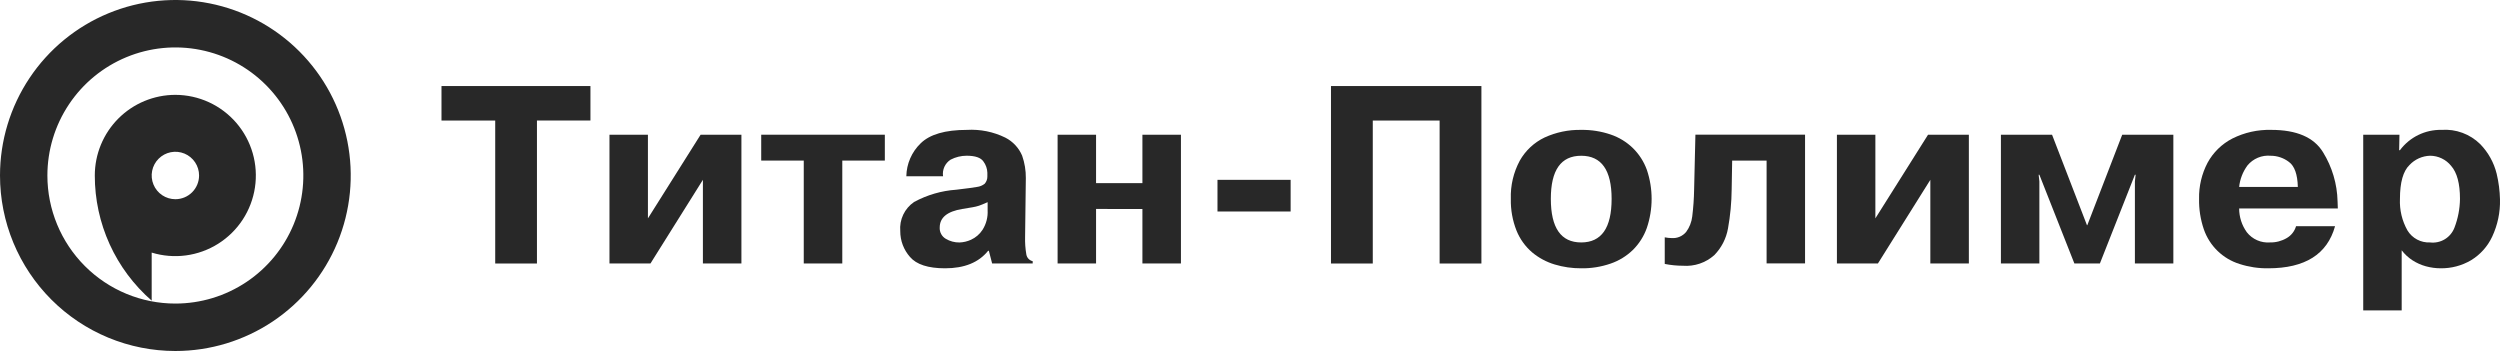
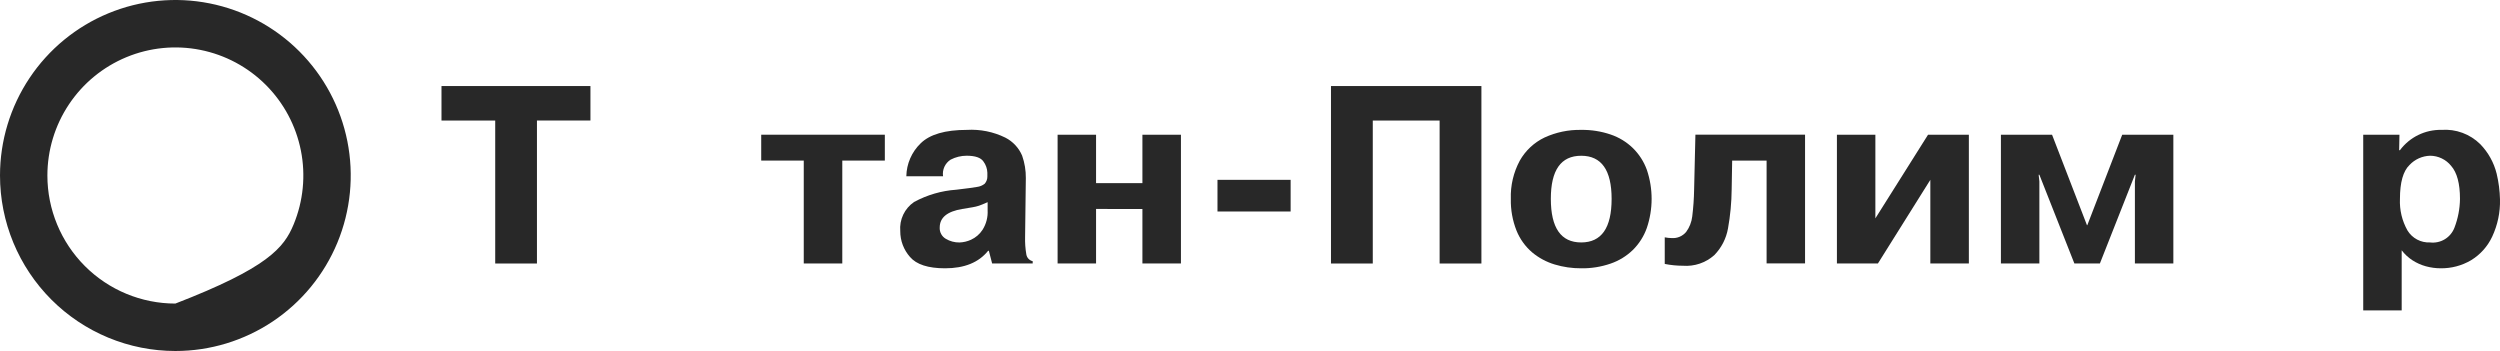
<svg xmlns="http://www.w3.org/2000/svg" width="349" height="49" viewBox="0 0 349 49" fill="none">
  <g clip-path="url(#clip0_1336_16091)">
    <path d="M69.132 16.828H61.633V12.012H82.426V16.823H74.958V36.786H69.132V16.828Z" fill="#282828" />
-     <path d="M90.451 30.483L97.805 18.805H103.502V36.781H98.125V25.103L90.805 36.781H85.082V18.805H90.45L90.451 30.483Z" fill="#282828" />
    <path d="M112.204 22.416H106.266V18.805H123.523V22.416H117.584V36.781H112.204V22.416Z" fill="#282828" />
    <path d="M131.651 24.611H126.524C126.538 23.749 126.722 22.898 127.066 22.108C127.41 21.318 127.906 20.604 128.527 20.006C129.804 18.756 131.953 18.132 134.975 18.132C136.828 18.022 138.677 18.394 140.344 19.212C141.399 19.75 142.231 20.643 142.692 21.734C143.043 22.739 143.217 23.797 143.206 24.861L143.103 33.068C143.08 33.886 143.137 34.705 143.276 35.512C143.312 35.741 143.416 35.954 143.574 36.123C143.733 36.293 143.938 36.411 144.164 36.462V36.782H138.502L138.044 35.011H137.941C136.635 36.64 134.633 37.455 131.934 37.455C129.569 37.455 127.935 36.925 127.031 35.866C126.152 34.87 125.669 33.585 125.676 32.256C125.609 31.468 125.753 30.677 126.092 29.963C126.432 29.249 126.956 28.639 127.61 28.195C129.424 27.212 131.428 26.628 133.487 26.485C134.92 26.317 135.887 26.188 136.387 26.096C136.782 26.05 137.155 25.895 137.466 25.647C137.715 25.36 137.848 24.99 137.836 24.611V24.115C137.818 23.551 137.628 23.006 137.293 22.552C136.93 22.01 136.145 21.739 134.937 21.739C134.161 21.741 133.398 21.927 132.71 22.284C132.327 22.528 132.024 22.878 131.836 23.29C131.648 23.703 131.583 24.162 131.651 24.611ZM137.873 29.353V28.222C137.332 28.464 136.933 28.628 136.674 28.714C136.383 28.809 136.086 28.881 135.785 28.93C135.457 28.982 134.974 29.063 134.335 29.172C132.234 29.514 131.184 30.375 131.184 31.755C131.166 32.071 131.235 32.386 131.384 32.665C131.533 32.944 131.757 33.176 132.03 33.336C132.608 33.681 133.272 33.859 133.945 33.85C134.5 33.83 135.046 33.7 135.551 33.47C136.21 33.169 136.77 32.687 137.165 32.079C137.677 31.267 137.925 30.316 137.873 29.358V29.353Z" fill="#282828" />
    <path d="M153.01 29.171V36.777H147.641V18.805H153.01V25.569H159.481V18.805H164.859V36.781H159.481V29.174L153.01 29.171Z" fill="#282828" />
    <path d="M169.961 29.525V25.105H180.171V29.525H169.961Z" fill="#282828" />
    <path d="M191.639 16.828V36.786H185.805V12.012H206.805V36.786H200.97V16.828H191.639Z" fill="#282828" />
    <path d="M220.735 37.455C219.478 37.462 218.228 37.282 217.024 36.919C215.874 36.572 214.805 35.996 213.882 35.226C212.925 34.405 212.178 33.365 211.706 32.195C211.148 30.786 210.878 29.279 210.912 27.763C210.85 25.905 211.282 24.063 212.163 22.425C212.957 21.017 214.166 19.889 215.624 19.194C217.226 18.46 218.973 18.097 220.734 18.132C222.134 18.111 223.526 18.33 224.851 18.78C226.012 19.173 227.07 19.819 227.95 20.671C228.821 21.526 229.488 22.565 229.902 23.712C230.791 26.346 230.788 29.201 229.893 31.833C229.483 32.99 228.816 34.038 227.941 34.9C227.058 35.754 225.997 36.403 224.834 36.8C223.516 37.254 222.129 37.476 220.735 37.455ZM220.735 33.845C223.566 33.845 224.982 31.818 224.982 27.764C224.982 23.75 223.566 21.744 220.735 21.744C217.904 21.744 216.492 23.75 216.497 27.764C216.498 31.818 217.91 33.846 220.735 33.845Z" fill="#282828" />
    <path d="M232.398 36.845V33.131C232.714 33.196 233.035 33.231 233.357 33.234C233.739 33.264 234.122 33.202 234.475 33.053C234.827 32.904 235.139 32.673 235.385 32.379C235.855 31.741 236.15 30.99 236.239 30.202C236.391 28.966 236.478 27.724 236.498 26.479L236.68 18.8H251.985V36.775H246.617V22.416H241.81L241.741 26.45C241.723 28.277 241.551 30.099 241.227 31.898C240.978 33.304 240.31 34.602 239.311 35.621C238.719 36.148 238.027 36.55 237.277 36.804C236.526 37.057 235.733 37.158 234.943 37.098C234.089 37.096 233.236 37.012 232.398 36.845Z" fill="#282828" />
    <path d="M261.802 30.483L269.156 18.805H274.853V36.781H269.475V25.103L262.156 36.781H256.434V18.805H261.803L261.802 30.483Z" fill="#282828" />
    <path d="M289.583 36.781L284.697 24.394H284.595L284.697 25.319V36.782H279.328V18.805H286.466L291.342 31.442H291.386L296.262 18.805H303.4V36.781H298.032V25.318L298.134 24.392H298.032L293.146 36.779L289.583 36.781Z" fill="#282828" />
-     <path d="M320.528 31.581H325.973C324.885 35.497 321.775 37.455 316.642 37.455C315.283 37.474 313.93 37.269 312.636 36.85C311.485 36.491 310.435 35.866 309.569 35.026C308.704 34.186 308.049 33.154 307.655 32.013C307.188 30.646 306.963 29.208 306.991 27.763C306.952 26.011 307.359 24.278 308.173 22.726C308.961 21.275 310.167 20.096 311.635 19.34C313.317 18.496 315.182 18.081 317.064 18.131C320.608 18.131 323.016 19.168 324.288 21.241C325.565 23.308 326.269 25.678 326.325 28.108L326.36 29.101H312.584C312.586 30.291 312.96 31.451 313.654 32.418C314.035 32.904 314.53 33.288 315.094 33.536C315.659 33.785 316.276 33.89 316.891 33.843C317.709 33.861 318.516 33.651 319.222 33.238C319.855 32.876 320.324 32.282 320.528 31.581ZM312.579 26.096H320.778C320.732 24.34 320.318 23.176 319.535 22.606C318.806 22.049 317.915 21.745 316.998 21.743C316.386 21.686 315.77 21.779 315.202 22.016C314.635 22.252 314.134 22.624 313.744 23.098C313.098 23.977 312.697 25.011 312.584 26.096H312.579Z" fill="#282828" />
    <path d="M329.906 18.805H334.964L334.921 20.964H335.034C335.706 20.064 336.582 19.337 337.591 18.845C338.6 18.352 339.711 18.107 340.834 18.131C341.826 18.058 342.822 18.198 343.755 18.542C344.689 18.886 345.538 19.427 346.245 20.126C347.359 21.273 348.148 22.695 348.533 24.247C348.814 25.422 348.97 26.623 348.999 27.831C349.044 29.625 348.672 31.405 347.912 33.031C347.273 34.404 346.239 35.556 344.943 36.339C343.663 37.088 342.204 37.473 340.722 37.453C340.025 37.453 339.331 37.36 338.659 37.176C337.989 36.994 337.352 36.708 336.769 36.33C336.195 35.956 335.689 35.486 335.275 34.939V43.327H329.907L329.906 18.805ZM335.033 27.763C334.962 29.304 335.327 30.834 336.086 32.177C336.413 32.713 336.878 33.15 337.433 33.443C337.987 33.737 338.61 33.875 339.236 33.845C339.954 33.93 340.681 33.773 341.299 33.397C341.917 33.021 342.391 32.449 342.646 31.771C343.138 30.491 343.398 29.134 343.414 27.762C343.414 25.631 343.003 24.097 342.181 23.158C341.828 22.717 341.38 22.361 340.871 22.116C340.361 21.87 339.804 21.742 339.238 21.741C338.7 21.756 338.169 21.878 337.677 22.098C337.185 22.319 336.742 22.635 336.373 23.028C335.48 23.882 335.033 25.46 335.033 27.763Z" fill="#282828" />
-     <path fill-rule="evenodd" clip-rule="evenodd" d="M24.482 42.378C28.015 42.378 31.469 41.329 34.407 39.365C37.345 37.4 39.635 34.608 40.987 31.341C42.339 28.074 42.693 24.48 42.004 21.012C41.314 17.544 39.613 14.358 37.114 11.858C34.616 9.357 31.433 7.654 27.967 6.965C24.501 6.275 20.909 6.629 17.645 7.982C14.38 9.335 11.59 11.627 9.627 14.567C7.664 17.507 6.616 20.963 6.616 24.5C6.616 29.241 8.498 33.789 11.849 37.141C15.199 40.494 19.743 42.378 24.482 42.378ZM24.482 48.999C29.324 48.999 34.057 47.562 38.083 44.87C42.109 42.178 45.247 38.352 47.1 33.875C48.953 29.398 49.437 24.472 48.493 19.72C47.548 14.967 45.217 10.602 41.793 7.176C38.369 3.749 34.007 1.416 29.258 0.471C24.509 -0.475 19.586 0.011 15.113 1.865C10.639 3.719 6.816 6.859 4.126 10.888C1.436 14.917 2.15518e-08 19.654 2.15518e-08 24.5C-0 27.717 0.633 30.903 1.863 33.875C3.094 36.848 4.897 39.549 7.17 41.824C9.443 44.099 12.142 45.904 15.113 47.135C18.083 48.366 21.267 48.999 24.482 48.999Z" fill="#282828" />
-     <path fill-rule="evenodd" clip-rule="evenodd" d="M24.483 13.242C26.101 13.244 27.698 13.595 29.168 14.272C30.637 14.948 31.943 15.933 32.998 17.16C34.052 18.388 34.83 19.828 35.277 21.383C35.725 22.938 35.832 24.572 35.591 26.172C35.351 27.773 34.768 29.302 33.884 30.657C32.999 32.012 31.832 33.16 30.464 34.022C29.096 34.885 27.558 35.442 25.954 35.656C24.351 35.87 22.721 35.735 21.175 35.261V41.969C18.679 39.796 16.678 37.112 15.308 34.099C13.938 31.086 13.231 27.813 13.234 24.503C13.234 23.024 13.524 21.56 14.089 20.194C14.655 18.827 15.483 17.586 16.528 16.54C17.572 15.495 18.813 14.665 20.178 14.099C21.543 13.533 23.006 13.242 24.483 13.242ZM27.792 24.498C27.792 23.844 27.598 23.203 27.234 22.659C26.871 22.114 26.354 21.69 25.75 21.439C25.145 21.189 24.48 21.123 23.838 21.251C23.196 21.379 22.607 21.694 22.144 22.157C21.681 22.62 21.366 23.21 21.238 23.852C21.111 24.495 21.176 25.16 21.427 25.766C21.677 26.371 22.101 26.888 22.645 27.252C23.189 27.615 23.829 27.809 24.483 27.809C25.36 27.809 26.201 27.461 26.821 26.841C27.441 26.221 27.79 25.38 27.791 24.503L27.792 24.498Z" fill="#282828" />
+     <path fill-rule="evenodd" clip-rule="evenodd" d="M24.482 42.378C37.345 37.4 39.635 34.608 40.987 31.341C42.339 28.074 42.693 24.48 42.004 21.012C41.314 17.544 39.613 14.358 37.114 11.858C34.616 9.357 31.433 7.654 27.967 6.965C24.501 6.275 20.909 6.629 17.645 7.982C14.38 9.335 11.59 11.627 9.627 14.567C7.664 17.507 6.616 20.963 6.616 24.5C6.616 29.241 8.498 33.789 11.849 37.141C15.199 40.494 19.743 42.378 24.482 42.378ZM24.482 48.999C29.324 48.999 34.057 47.562 38.083 44.87C42.109 42.178 45.247 38.352 47.1 33.875C48.953 29.398 49.437 24.472 48.493 19.72C47.548 14.967 45.217 10.602 41.793 7.176C38.369 3.749 34.007 1.416 29.258 0.471C24.509 -0.475 19.586 0.011 15.113 1.865C10.639 3.719 6.816 6.859 4.126 10.888C1.436 14.917 2.15518e-08 19.654 2.15518e-08 24.5C-0 27.717 0.633 30.903 1.863 33.875C3.094 36.848 4.897 39.549 7.17 41.824C9.443 44.099 12.142 45.904 15.113 47.135C18.083 48.366 21.267 48.999 24.482 48.999Z" fill="#282828" />
  </g>
  <defs>
    <clipPath id="clip0_1336_16091">
      <rect width="349" height="49" fill="white" />
    </clipPath>
  </defs>
</svg>